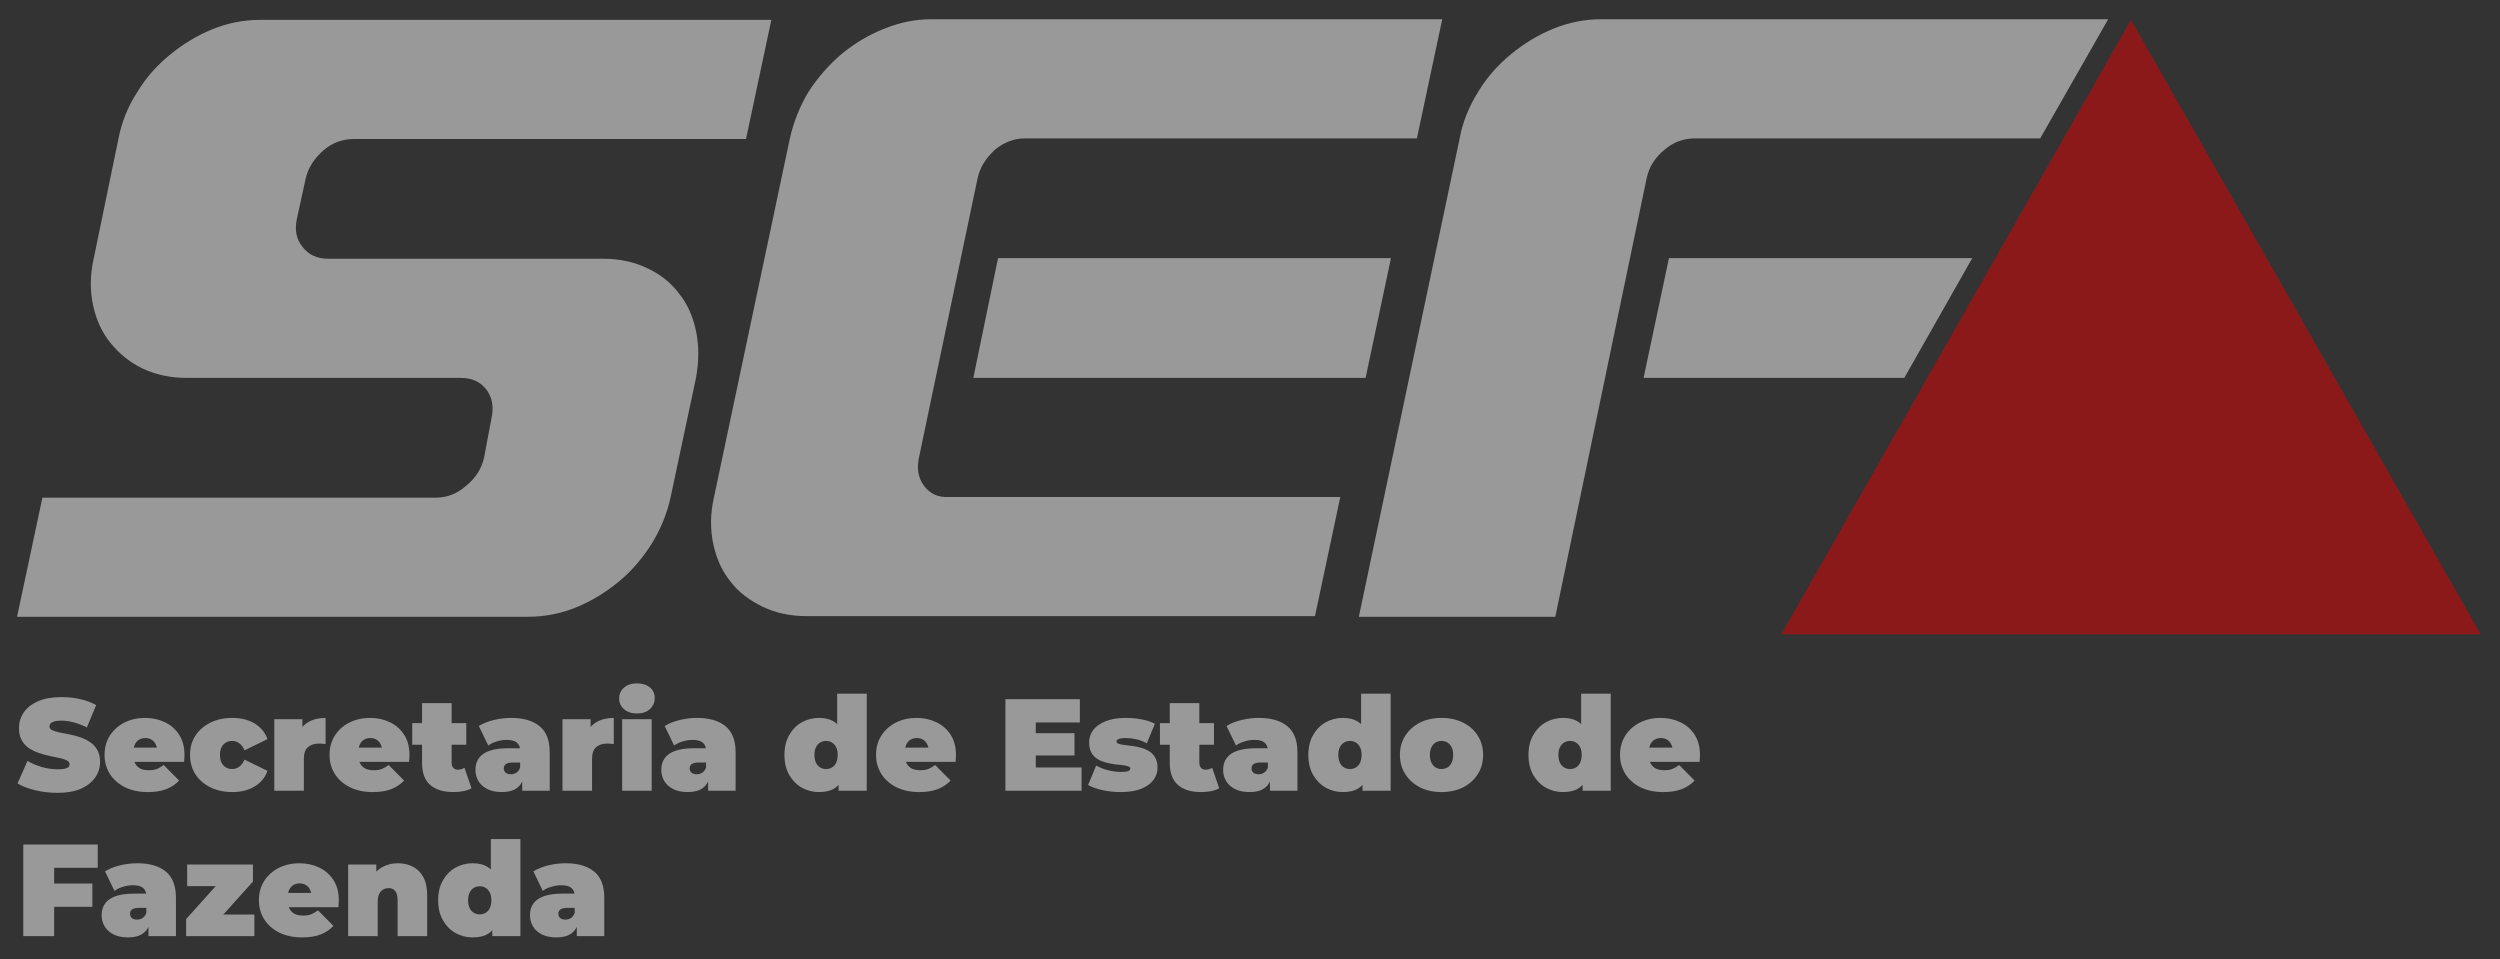
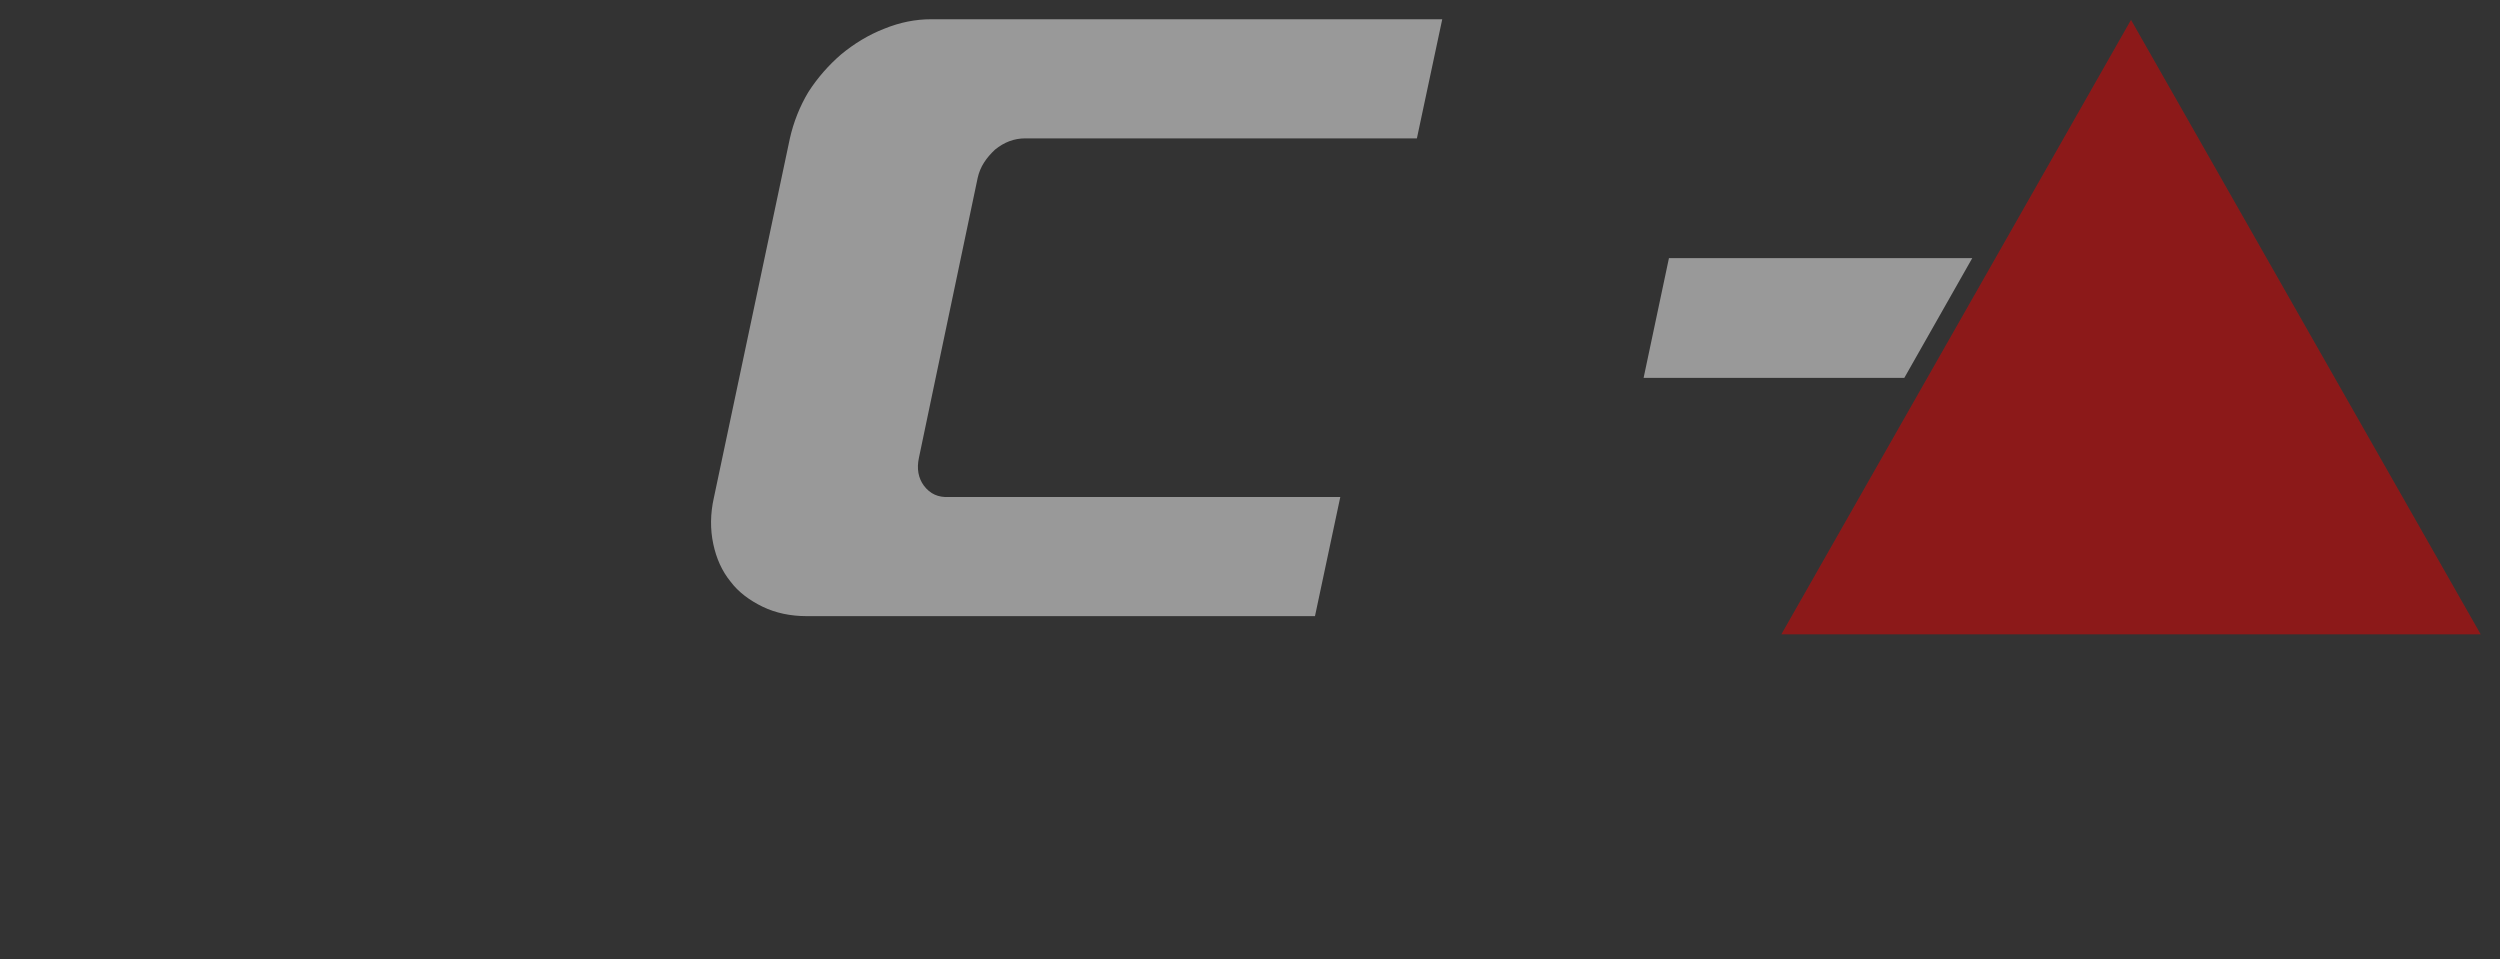
<svg xmlns="http://www.w3.org/2000/svg" width="86" height="33" viewBox="0 0 86 33" fill="none">
  <rect x="0" y="0" width="86" height="33" fill="#333333" stroke="none" />
  <g opacity="0.5">
    <path fill-rule="evenodd" clip-rule="evenodd" d="M61.279 21.82L73.307 0.684L85.335 21.82H61.279Z" fill="#E60000" />
-     <path fill-rule="evenodd" clip-rule="evenodd" d="M23.368 10.109C23.092 9.742 22.731 9.44 22.263 9.225C21.817 9.009 21.307 8.901 20.754 8.901H11.298C10.915 8.901 10.618 8.772 10.405 8.491C10.193 8.232 10.129 7.909 10.214 7.521L10.511 6.162C10.596 5.774 10.809 5.45 11.128 5.17C11.425 4.911 11.787 4.782 12.169 4.782H25.663L26.534 0.684H8.96H8.939C8.386 0.684 7.834 0.791 7.303 1.007C6.771 1.223 6.283 1.525 5.836 1.891C5.39 2.258 5.008 2.689 4.71 3.186C4.391 3.682 4.179 4.221 4.073 4.782L3.222 8.901C3.095 9.462 3.095 10.001 3.201 10.497C3.307 10.993 3.499 11.425 3.796 11.791C4.094 12.158 4.455 12.46 4.901 12.676C5.369 12.891 5.858 12.999 6.41 12.999H15.845C16.228 12.999 16.525 13.129 16.738 13.409C16.929 13.668 16.993 13.991 16.908 14.38L16.653 15.738C16.568 16.127 16.355 16.45 16.037 16.709C15.718 16.989 15.378 17.119 14.995 17.119H1.459L0.587 21.217H18.162C18.735 21.217 19.288 21.109 19.819 20.893C20.351 20.677 20.839 20.375 21.285 20.009C21.732 19.642 22.093 19.211 22.412 18.715C22.731 18.197 22.943 17.679 23.071 17.097L23.942 12.999C24.048 12.417 24.048 11.899 23.942 11.382C23.836 10.885 23.644 10.454 23.368 10.109Z" fill="white" />
-     <path fill-rule="evenodd" clip-rule="evenodd" d="M46.977 12.999L47.849 8.879H34.333L33.483 12.999H46.977Z" fill="white" />
    <path fill-rule="evenodd" clip-rule="evenodd" d="M31.783 16.709C31.592 16.45 31.528 16.127 31.613 15.738L32.187 12.999L33.632 6.119C33.717 5.731 33.93 5.429 34.227 5.148C34.546 4.889 34.886 4.76 35.269 4.76H48.741L49.613 0.662H32.06H32.038C31.486 0.662 30.955 0.77 30.423 0.986C29.871 1.201 29.382 1.503 28.936 1.87C28.511 2.237 28.128 2.668 27.809 3.164C27.512 3.66 27.299 4.199 27.172 4.76L24.558 17.119C24.431 17.68 24.431 18.219 24.537 18.715C24.643 19.211 24.834 19.642 25.132 20.009C25.408 20.375 25.791 20.656 26.237 20.872C26.683 21.087 27.193 21.195 27.746 21.195H45.235L46.106 17.097H32.655C32.272 17.119 31.996 16.989 31.783 16.709Z" fill="white" />
    <path fill-rule="evenodd" clip-rule="evenodd" d="M57.412 8.879L56.54 12.999H65.508L67.846 8.879H57.412Z" fill="white" />
-     <path fill-rule="evenodd" clip-rule="evenodd" d="M55.095 0.662H55.074C54.522 0.662 53.969 0.77 53.438 0.986C52.907 1.201 52.418 1.503 51.971 1.87C51.525 2.237 51.143 2.668 50.845 3.164C50.526 3.682 50.314 4.199 50.208 4.782L46.744 21.217H53.502L56.647 6.119C56.732 5.731 56.944 5.407 57.263 5.148C57.56 4.889 57.922 4.76 58.304 4.76H70.183L72.521 0.662H55.095Z" fill="white" />
-     <path d="M1.976 27.274C1.712 27.274 1.457 27.244 1.211 27.184C0.965 27.124 0.762 27.046 0.603 26.95L0.945 26.176C1.095 26.263 1.262 26.334 1.445 26.388C1.631 26.439 1.811 26.464 1.985 26.464C2.087 26.464 2.166 26.458 2.223 26.446C2.283 26.431 2.327 26.412 2.354 26.388C2.381 26.361 2.394 26.329 2.394 26.293C2.394 26.236 2.363 26.191 2.3 26.158C2.237 26.125 2.153 26.098 2.048 26.077C1.946 26.053 1.833 26.029 1.71 26.005C1.587 25.978 1.463 25.944 1.337 25.902C1.214 25.86 1.1 25.804 0.995 25.735C0.893 25.666 0.81 25.576 0.747 25.465C0.684 25.351 0.653 25.21 0.653 25.042C0.653 24.847 0.707 24.67 0.815 24.511C0.926 24.349 1.089 24.22 1.305 24.124C1.524 24.028 1.796 23.98 2.12 23.98C2.333 23.98 2.543 24.003 2.75 24.048C2.957 24.093 3.143 24.162 3.308 24.255L2.988 25.024C2.832 24.946 2.681 24.888 2.534 24.849C2.39 24.81 2.249 24.79 2.111 24.79C2.009 24.79 1.928 24.799 1.868 24.817C1.808 24.835 1.764 24.859 1.737 24.889C1.713 24.919 1.701 24.952 1.701 24.988C1.701 25.042 1.733 25.086 1.796 25.119C1.859 25.149 1.941 25.174 2.043 25.195C2.148 25.216 2.262 25.239 2.385 25.263C2.511 25.287 2.636 25.32 2.759 25.362C2.882 25.404 2.994 25.459 3.096 25.528C3.201 25.597 3.285 25.687 3.348 25.798C3.411 25.909 3.443 26.047 3.443 26.212C3.443 26.404 3.387 26.581 3.276 26.743C3.168 26.902 3.006 27.031 2.79 27.13C2.574 27.226 2.303 27.274 1.976 27.274ZM5.086 27.247C4.786 27.247 4.524 27.192 4.299 27.081C4.077 26.97 3.904 26.818 3.781 26.626C3.658 26.431 3.597 26.212 3.597 25.969C3.597 25.72 3.657 25.5 3.777 25.308C3.9 25.116 4.066 24.966 4.276 24.858C4.489 24.75 4.728 24.696 4.992 24.696C5.235 24.696 5.458 24.744 5.662 24.84C5.869 24.936 6.034 25.078 6.157 25.267C6.283 25.456 6.346 25.69 6.346 25.969C6.346 26.005 6.345 26.046 6.342 26.091C6.339 26.133 6.336 26.172 6.333 26.208H4.438V25.717H5.793L5.41 25.848C5.41 25.752 5.392 25.671 5.356 25.605C5.323 25.536 5.277 25.483 5.217 25.447C5.157 25.408 5.085 25.389 5.001 25.389C4.917 25.389 4.843 25.408 4.78 25.447C4.72 25.483 4.674 25.536 4.641 25.605C4.608 25.671 4.591 25.752 4.591 25.848V26.001C4.591 26.106 4.612 26.196 4.654 26.271C4.696 26.346 4.756 26.403 4.834 26.442C4.912 26.478 5.007 26.496 5.118 26.496C5.232 26.496 5.325 26.481 5.397 26.451C5.472 26.421 5.55 26.376 5.631 26.316L6.162 26.851C6.042 26.98 5.893 27.079 5.716 27.148C5.542 27.214 5.332 27.247 5.086 27.247ZM7.99 27.247C7.708 27.247 7.458 27.193 7.239 27.085C7.02 26.977 6.847 26.827 6.721 26.635C6.598 26.44 6.537 26.218 6.537 25.969C6.537 25.72 6.598 25.5 6.721 25.308C6.847 25.116 7.02 24.966 7.239 24.858C7.458 24.75 7.708 24.696 7.99 24.696C8.29 24.696 8.547 24.76 8.76 24.889C8.973 25.018 9.12 25.197 9.201 25.425L8.413 25.812C8.362 25.698 8.299 25.615 8.224 25.564C8.152 25.513 8.073 25.488 7.986 25.488C7.911 25.488 7.84 25.506 7.774 25.542C7.711 25.578 7.66 25.632 7.621 25.704C7.585 25.773 7.567 25.861 7.567 25.969C7.567 26.077 7.585 26.167 7.621 26.239C7.66 26.311 7.711 26.365 7.774 26.401C7.84 26.437 7.911 26.455 7.986 26.455C8.073 26.455 8.152 26.43 8.224 26.379C8.299 26.328 8.362 26.245 8.413 26.131L9.201 26.518C9.12 26.746 8.973 26.925 8.76 27.054C8.547 27.183 8.29 27.247 7.99 27.247ZM9.436 27.202V24.741H10.403V25.483L10.246 25.272C10.321 25.08 10.441 24.936 10.606 24.84C10.771 24.744 10.969 24.696 11.2 24.696V25.596C11.155 25.59 11.114 25.585 11.078 25.582C11.045 25.579 11.011 25.578 10.975 25.578C10.822 25.578 10.696 25.618 10.597 25.699C10.501 25.777 10.453 25.914 10.453 26.109V27.202H9.436ZM12.825 27.247C12.525 27.247 12.263 27.192 12.038 27.081C11.816 26.97 11.643 26.818 11.52 26.626C11.397 26.431 11.336 26.212 11.336 25.969C11.336 25.72 11.396 25.5 11.516 25.308C11.639 25.116 11.805 24.966 12.015 24.858C12.228 24.75 12.467 24.696 12.731 24.696C12.974 24.696 13.197 24.744 13.401 24.84C13.608 24.936 13.773 25.078 13.896 25.267C14.022 25.456 14.085 25.69 14.085 25.969C14.085 26.005 14.084 26.046 14.081 26.091C14.078 26.133 14.075 26.172 14.072 26.208H12.177V25.717H13.532L13.149 25.848C13.149 25.752 13.131 25.671 13.095 25.605C13.062 25.536 13.016 25.483 12.956 25.447C12.896 25.408 12.824 25.389 12.74 25.389C12.656 25.389 12.582 25.408 12.519 25.447C12.459 25.483 12.413 25.536 12.38 25.605C12.347 25.671 12.33 25.752 12.33 25.848V26.001C12.33 26.106 12.351 26.196 12.393 26.271C12.435 26.346 12.495 26.403 12.573 26.442C12.651 26.478 12.746 26.496 12.857 26.496C12.971 26.496 13.064 26.481 13.136 26.451C13.211 26.421 13.289 26.376 13.37 26.316L13.901 26.851C13.781 26.98 13.632 27.079 13.455 27.148C13.281 27.214 13.071 27.247 12.825 27.247ZM15.594 27.247C15.255 27.247 14.991 27.166 14.802 27.004C14.613 26.839 14.519 26.587 14.519 26.248V24.187H15.536V26.239C15.536 26.314 15.555 26.373 15.594 26.415C15.636 26.457 15.687 26.478 15.747 26.478C15.834 26.478 15.911 26.455 15.977 26.41L16.22 27.117C16.142 27.162 16.047 27.195 15.936 27.216C15.828 27.237 15.714 27.247 15.594 27.247ZM14.181 25.618V24.876H16.04V25.618H14.181ZM17.965 27.202V26.766L17.893 26.649V25.821C17.893 25.701 17.856 25.609 17.781 25.546C17.709 25.483 17.59 25.452 17.425 25.452C17.314 25.452 17.202 25.47 17.088 25.506C16.974 25.539 16.877 25.585 16.796 25.645L16.471 24.975C16.616 24.885 16.788 24.816 16.989 24.768C17.19 24.72 17.387 24.696 17.578 24.696C18.002 24.696 18.328 24.79 18.559 24.979C18.794 25.168 18.91 25.468 18.91 25.879V27.202H17.965ZM17.268 27.247C17.067 27.247 16.899 27.213 16.764 27.144C16.629 27.075 16.527 26.983 16.458 26.869C16.389 26.752 16.355 26.623 16.355 26.482C16.355 26.323 16.395 26.188 16.476 26.077C16.557 25.966 16.68 25.882 16.845 25.825C17.013 25.768 17.224 25.74 17.48 25.74H17.992V26.23H17.642C17.534 26.23 17.454 26.248 17.403 26.284C17.355 26.317 17.331 26.368 17.331 26.437C17.331 26.494 17.352 26.542 17.394 26.581C17.439 26.617 17.499 26.635 17.574 26.635C17.643 26.635 17.706 26.617 17.763 26.581C17.823 26.542 17.866 26.482 17.893 26.401L18.024 26.703C17.985 26.886 17.902 27.022 17.776 27.112C17.651 27.202 17.481 27.247 17.268 27.247ZM19.35 27.202V24.741H20.317V25.483L20.16 25.272C20.235 25.08 20.355 24.936 20.52 24.84C20.685 24.744 20.883 24.696 21.114 24.696V25.596C21.069 25.59 21.029 25.585 20.992 25.582C20.959 25.579 20.925 25.578 20.889 25.578C20.736 25.578 20.61 25.618 20.511 25.699C20.415 25.777 20.367 25.914 20.367 26.109V27.202H19.35ZM21.402 27.202V24.741H22.419V27.202H21.402ZM21.911 24.543C21.725 24.543 21.576 24.493 21.465 24.394C21.354 24.295 21.299 24.172 21.299 24.025C21.299 23.878 21.354 23.755 21.465 23.656C21.576 23.557 21.725 23.508 21.911 23.508C22.097 23.508 22.245 23.554 22.356 23.647C22.467 23.74 22.523 23.86 22.523 24.007C22.523 24.163 22.467 24.292 22.356 24.394C22.245 24.493 22.097 24.543 21.911 24.543ZM24.36 27.202V26.766L24.288 26.649V25.821C24.288 25.701 24.25 25.609 24.175 25.546C24.103 25.483 23.985 25.452 23.82 25.452C23.709 25.452 23.596 25.47 23.482 25.506C23.368 25.539 23.27 25.585 23.189 25.645L22.866 24.975C23.009 24.885 23.182 24.816 23.383 24.768C23.584 24.72 23.78 24.696 23.973 24.696C24.395 24.696 24.723 24.79 24.953 24.979C25.188 25.168 25.305 25.468 25.305 25.879V27.202H24.36ZM23.662 27.247C23.461 27.247 23.293 27.213 23.158 27.144C23.023 27.075 22.921 26.983 22.852 26.869C22.783 26.752 22.748 26.623 22.748 26.482C22.748 26.323 22.789 26.188 22.87 26.077C22.951 25.966 23.074 25.882 23.239 25.825C23.407 25.768 23.619 25.74 23.873 25.74H24.387V26.23H24.035C23.927 26.23 23.848 26.248 23.797 26.284C23.749 26.317 23.725 26.368 23.725 26.437C23.725 26.494 23.746 26.542 23.788 26.581C23.833 26.617 23.893 26.635 23.968 26.635C24.037 26.635 24.1 26.617 24.157 26.581C24.217 26.542 24.261 26.482 24.288 26.401L24.418 26.703C24.379 26.886 24.297 27.022 24.171 27.112C24.044 27.202 23.875 27.247 23.662 27.247ZM28.173 27.247C27.96 27.247 27.762 27.196 27.579 27.094C27.399 26.989 27.255 26.842 27.147 26.653C27.039 26.461 26.985 26.233 26.985 25.969C26.985 25.705 27.039 25.479 27.147 25.29C27.255 25.098 27.399 24.951 27.579 24.849C27.762 24.747 27.96 24.696 28.173 24.696C28.389 24.696 28.566 24.742 28.704 24.835C28.842 24.925 28.944 25.065 29.01 25.254C29.076 25.44 29.109 25.678 29.109 25.969C29.109 26.263 29.078 26.505 29.015 26.694C28.955 26.883 28.856 27.022 28.718 27.112C28.583 27.202 28.401 27.247 28.173 27.247ZM28.416 26.455C28.491 26.455 28.559 26.437 28.619 26.401C28.679 26.365 28.727 26.311 28.763 26.239C28.799 26.164 28.817 26.074 28.817 25.969C28.817 25.861 28.799 25.773 28.763 25.704C28.727 25.632 28.679 25.578 28.619 25.542C28.559 25.506 28.491 25.488 28.416 25.488C28.341 25.488 28.274 25.506 28.214 25.542C28.154 25.578 28.106 25.632 28.07 25.704C28.034 25.773 28.016 25.861 28.016 25.969C28.016 26.074 28.034 26.164 28.07 26.239C28.106 26.311 28.154 26.365 28.214 26.401C28.274 26.437 28.341 26.455 28.416 26.455ZM28.848 27.202V26.869L28.844 25.969L28.799 25.069V23.863H29.816V27.202H28.848ZM31.625 27.247C31.325 27.247 31.062 27.192 30.837 27.081C30.616 26.97 30.443 26.818 30.32 26.626C30.197 26.431 30.136 26.212 30.136 25.969C30.136 25.72 30.195 25.5 30.316 25.308C30.439 25.116 30.605 24.966 30.815 24.858C31.028 24.75 31.267 24.696 31.53 24.696C31.773 24.696 31.997 24.744 32.201 24.84C32.408 24.936 32.573 25.078 32.696 25.267C32.822 25.456 32.885 25.69 32.885 25.969C32.885 26.005 32.883 26.046 32.88 26.091C32.877 26.133 32.874 26.172 32.871 26.208H30.977V25.717H32.331L31.949 25.848C31.949 25.752 31.931 25.671 31.895 25.605C31.862 25.536 31.816 25.483 31.756 25.447C31.695 25.408 31.623 25.389 31.54 25.389C31.456 25.389 31.382 25.408 31.319 25.447C31.259 25.483 31.212 25.536 31.18 25.605C31.146 25.671 31.13 25.752 31.13 25.848V26.001C31.13 26.106 31.151 26.196 31.193 26.271C31.235 26.346 31.295 26.403 31.373 26.442C31.451 26.478 31.546 26.496 31.657 26.496C31.77 26.496 31.863 26.481 31.936 26.451C32.011 26.421 32.089 26.376 32.169 26.316L32.7 26.851C32.581 26.98 32.432 27.079 32.255 27.148C32.081 27.214 31.871 27.247 31.625 27.247ZM35.559 25.222H36.963V25.987H35.559V25.222ZM35.631 26.401H37.206V27.202H34.587V24.052H37.147V24.853H35.631V26.401ZM38.546 27.247C38.336 27.247 38.129 27.225 37.925 27.18C37.721 27.135 37.556 27.076 37.43 27.004L37.709 26.334C37.826 26.403 37.961 26.457 38.114 26.496C38.27 26.535 38.421 26.554 38.568 26.554C38.691 26.554 38.774 26.544 38.816 26.523C38.861 26.502 38.883 26.473 38.883 26.437C38.883 26.401 38.858 26.376 38.807 26.361C38.756 26.343 38.688 26.329 38.604 26.32C38.52 26.311 38.427 26.301 38.325 26.289C38.226 26.274 38.126 26.253 38.024 26.226C37.922 26.199 37.829 26.158 37.745 26.104C37.661 26.05 37.593 25.978 37.542 25.888C37.491 25.795 37.466 25.678 37.466 25.537C37.466 25.381 37.512 25.24 37.605 25.114C37.701 24.988 37.842 24.888 38.028 24.813C38.217 24.735 38.45 24.696 38.726 24.696C38.906 24.696 39.086 24.712 39.266 24.745C39.446 24.778 39.6 24.829 39.729 24.898L39.45 25.569C39.324 25.5 39.2 25.453 39.077 25.429C38.957 25.402 38.844 25.389 38.739 25.389C38.61 25.389 38.522 25.401 38.474 25.425C38.429 25.449 38.406 25.476 38.406 25.506C38.406 25.542 38.432 25.569 38.483 25.587C38.534 25.605 38.601 25.618 38.685 25.627C38.769 25.636 38.861 25.648 38.96 25.663C39.062 25.675 39.162 25.696 39.261 25.726C39.363 25.753 39.456 25.794 39.54 25.848C39.624 25.902 39.692 25.975 39.743 26.068C39.794 26.158 39.819 26.274 39.819 26.415C39.819 26.562 39.773 26.7 39.68 26.829C39.587 26.955 39.446 27.057 39.257 27.135C39.068 27.21 38.831 27.247 38.546 27.247ZM41.315 27.247C40.976 27.247 40.712 27.166 40.523 27.004C40.334 26.839 40.24 26.587 40.24 26.248V24.187H41.257V26.239C41.257 26.314 41.276 26.373 41.315 26.415C41.357 26.457 41.408 26.478 41.468 26.478C41.555 26.478 41.632 26.455 41.698 26.41L41.941 27.117C41.863 27.162 41.768 27.195 41.657 27.216C41.549 27.237 41.435 27.247 41.315 27.247ZM39.902 25.618V24.876H41.761V25.618H39.902ZM43.687 27.202V26.766L43.615 26.649V25.821C43.615 25.701 43.577 25.609 43.502 25.546C43.43 25.483 43.312 25.452 43.147 25.452C43.036 25.452 42.923 25.47 42.809 25.506C42.695 25.539 42.598 25.585 42.517 25.645L42.193 24.975C42.337 24.885 42.509 24.816 42.71 24.768C42.911 24.72 43.108 24.696 43.3 24.696C43.723 24.696 44.05 24.79 44.281 24.979C44.515 25.168 44.632 25.468 44.632 25.879V27.202H43.687ZM42.989 27.247C42.788 27.247 42.62 27.213 42.485 27.144C42.35 27.075 42.248 26.983 42.179 26.869C42.11 26.752 42.076 26.623 42.076 26.482C42.076 26.323 42.116 26.188 42.197 26.077C42.278 25.966 42.401 25.882 42.566 25.825C42.734 25.768 42.946 25.74 43.201 25.74H43.714V26.23H43.363C43.255 26.23 43.175 26.248 43.124 26.284C43.076 26.317 43.052 26.368 43.052 26.437C43.052 26.494 43.073 26.542 43.115 26.581C43.16 26.617 43.22 26.635 43.295 26.635C43.364 26.635 43.427 26.617 43.484 26.581C43.544 26.542 43.588 26.482 43.615 26.401L43.745 26.703C43.706 26.886 43.624 27.022 43.498 27.112C43.372 27.202 43.202 27.247 42.989 27.247ZM46.195 27.247C45.982 27.247 45.784 27.196 45.601 27.094C45.421 26.989 45.277 26.842 45.169 26.653C45.061 26.461 45.007 26.233 45.007 25.969C45.007 25.705 45.061 25.479 45.169 25.29C45.277 25.098 45.421 24.951 45.601 24.849C45.784 24.747 45.982 24.696 46.195 24.696C46.411 24.696 46.588 24.742 46.726 24.835C46.864 24.925 46.966 25.065 47.032 25.254C47.098 25.44 47.131 25.678 47.131 25.969C47.131 26.263 47.1 26.505 47.037 26.694C46.977 26.883 46.878 27.022 46.74 27.112C46.605 27.202 46.423 27.247 46.195 27.247ZM46.438 26.455C46.513 26.455 46.581 26.437 46.641 26.401C46.701 26.365 46.749 26.311 46.785 26.239C46.821 26.164 46.839 26.074 46.839 25.969C46.839 25.861 46.821 25.773 46.785 25.704C46.749 25.632 46.701 25.578 46.641 25.542C46.581 25.506 46.513 25.488 46.438 25.488C46.363 25.488 46.296 25.506 46.236 25.542C46.176 25.578 46.128 25.632 46.092 25.704C46.056 25.773 46.038 25.861 46.038 25.969C46.038 26.074 46.056 26.164 46.092 26.239C46.128 26.311 46.176 26.365 46.236 26.401C46.296 26.437 46.363 26.455 46.438 26.455ZM46.87 27.202V26.869L46.866 25.969L46.821 25.069V23.863H47.838V27.202H46.87ZM49.589 27.247C49.309 27.247 49.062 27.193 48.846 27.085C48.633 26.974 48.465 26.823 48.342 26.631C48.219 26.439 48.157 26.218 48.157 25.969C48.157 25.72 48.219 25.5 48.342 25.308C48.465 25.116 48.633 24.966 48.846 24.858C49.062 24.75 49.309 24.696 49.589 24.696C49.867 24.696 50.115 24.75 50.331 24.858C50.547 24.966 50.715 25.116 50.835 25.308C50.958 25.5 51.02 25.72 51.02 25.969C51.02 26.218 50.958 26.439 50.835 26.631C50.715 26.823 50.547 26.974 50.331 27.085C50.115 27.193 49.867 27.247 49.589 27.247ZM49.589 26.455C49.663 26.455 49.731 26.437 49.791 26.401C49.851 26.365 49.899 26.311 49.935 26.239C49.971 26.164 49.989 26.074 49.989 25.969C49.989 25.861 49.971 25.773 49.935 25.704C49.899 25.632 49.851 25.578 49.791 25.542C49.731 25.506 49.663 25.488 49.589 25.488C49.514 25.488 49.446 25.506 49.386 25.542C49.326 25.578 49.278 25.632 49.242 25.704C49.206 25.773 49.188 25.861 49.188 25.969C49.188 26.074 49.206 26.164 49.242 26.239C49.278 26.311 49.326 26.365 49.386 26.401C49.446 26.437 49.514 26.455 49.589 26.455ZM53.767 27.247C53.554 27.247 53.356 27.196 53.173 27.094C52.993 26.989 52.849 26.842 52.741 26.653C52.633 26.461 52.579 26.233 52.579 25.969C52.579 25.705 52.633 25.479 52.741 25.29C52.849 25.098 52.993 24.951 53.173 24.849C53.356 24.747 53.554 24.696 53.767 24.696C53.983 24.696 54.16 24.742 54.298 24.835C54.436 24.925 54.538 25.065 54.604 25.254C54.67 25.44 54.703 25.678 54.703 25.969C54.703 26.263 54.671 26.505 54.608 26.694C54.548 26.883 54.449 27.022 54.311 27.112C54.176 27.202 53.995 27.247 53.767 27.247ZM54.01 26.455C54.085 26.455 54.152 26.437 54.212 26.401C54.272 26.365 54.32 26.311 54.356 26.239C54.392 26.164 54.41 26.074 54.41 25.969C54.41 25.861 54.392 25.773 54.356 25.704C54.32 25.632 54.272 25.578 54.212 25.542C54.152 25.506 54.085 25.488 54.01 25.488C53.935 25.488 53.867 25.506 53.807 25.542C53.747 25.578 53.699 25.632 53.663 25.704C53.627 25.773 53.609 25.861 53.609 25.969C53.609 26.074 53.627 26.164 53.663 26.239C53.699 26.311 53.747 26.365 53.807 26.401C53.867 26.437 53.935 26.455 54.01 26.455ZM54.442 27.202V26.869L54.437 25.969L54.392 25.069V23.863H55.409V27.202H54.442ZM57.219 27.247C56.919 27.247 56.656 27.192 56.431 27.081C56.209 26.97 56.037 26.818 55.914 26.626C55.791 26.431 55.729 26.212 55.729 25.969C55.729 25.72 55.789 25.5 55.909 25.308C56.032 25.116 56.199 24.966 56.409 24.858C56.622 24.75 56.86 24.696 57.124 24.696C57.367 24.696 57.591 24.744 57.795 24.84C58.002 24.936 58.167 25.078 58.29 25.267C58.416 25.456 58.479 25.69 58.479 25.969C58.479 26.005 58.477 26.046 58.474 26.091C58.471 26.133 58.468 26.172 58.465 26.208H56.571V25.717H57.925L57.543 25.848C57.543 25.752 57.525 25.671 57.489 25.605C57.456 25.536 57.409 25.483 57.349 25.447C57.289 25.408 57.217 25.389 57.133 25.389C57.049 25.389 56.976 25.408 56.913 25.447C56.853 25.483 56.806 25.536 56.773 25.605C56.74 25.671 56.724 25.752 56.724 25.848V26.001C56.724 26.106 56.745 26.196 56.787 26.271C56.829 26.346 56.889 26.403 56.967 26.442C57.045 26.478 57.139 26.496 57.25 26.496C57.364 26.496 57.457 26.481 57.529 26.451C57.604 26.421 57.682 26.376 57.763 26.316L58.294 26.851C58.174 26.98 58.026 27.079 57.849 27.148C57.675 27.214 57.465 27.247 57.219 27.247ZM1.791 30.393H3.177V31.194H1.791V30.393ZM1.863 32.202H0.801V29.052H3.362V29.853H1.863V32.202ZM5.107 32.202V31.766L5.035 31.649V30.821C5.035 30.701 4.998 30.609 4.923 30.546C4.851 30.483 4.732 30.452 4.567 30.452C4.456 30.452 4.344 30.47 4.23 30.506C4.116 30.539 4.018 30.585 3.937 30.645L3.613 29.975C3.757 29.885 3.93 29.816 4.131 29.768C4.332 29.72 4.528 29.696 4.72 29.696C5.143 29.696 5.47 29.79 5.701 29.979C5.935 30.168 6.052 30.468 6.052 30.879V32.202H5.107ZM4.41 32.247C4.209 32.247 4.041 32.213 3.906 32.144C3.771 32.075 3.669 31.983 3.6 31.869C3.531 31.752 3.496 31.623 3.496 31.482C3.496 31.323 3.537 31.188 3.618 31.077C3.699 30.966 3.822 30.882 3.987 30.825C4.155 30.768 4.366 30.74 4.621 30.74H5.134V31.23H4.783C4.675 31.23 4.596 31.248 4.545 31.284C4.497 31.317 4.473 31.368 4.473 31.437C4.473 31.494 4.494 31.542 4.536 31.581C4.581 31.617 4.641 31.635 4.716 31.635C4.785 31.635 4.848 31.617 4.905 31.581C4.965 31.542 5.008 31.482 5.035 31.401L5.166 31.703C5.127 31.886 5.044 32.022 4.918 32.112C4.792 32.202 4.623 32.247 4.41 32.247ZM6.402 32.202V31.617L7.711 30.159L7.878 30.483H6.438V29.741H8.701V30.326L7.392 31.784L7.225 31.46H8.751V32.202H6.402ZM10.395 32.247C10.095 32.247 9.833 32.192 9.608 32.081C9.386 31.97 9.213 31.818 9.09 31.626C8.967 31.431 8.906 31.212 8.906 30.969C8.906 30.72 8.966 30.5 9.086 30.308C9.209 30.116 9.375 29.966 9.585 29.858C9.798 29.75 10.037 29.696 10.3 29.696C10.543 29.696 10.767 29.744 10.971 29.84C11.178 29.936 11.343 30.078 11.466 30.267C11.592 30.456 11.655 30.69 11.655 30.969C11.655 31.005 11.653 31.046 11.65 31.091C11.648 31.133 11.645 31.172 11.642 31.208H9.747V30.717H11.101L10.719 30.848C10.719 30.752 10.701 30.671 10.665 30.605C10.632 30.536 10.585 30.483 10.525 30.447C10.466 30.408 10.393 30.389 10.309 30.389C10.226 30.389 10.152 30.408 10.089 30.447C10.029 30.483 9.983 30.536 9.95 30.605C9.917 30.671 9.9 30.752 9.9 30.848V31.001C9.9 31.106 9.921 31.196 9.963 31.271C10.005 31.346 10.065 31.403 10.143 31.442C10.221 31.478 10.316 31.496 10.427 31.496C10.54 31.496 10.633 31.481 10.706 31.451C10.78 31.421 10.858 31.376 10.94 31.316L11.47 31.851C11.351 31.98 11.202 32.079 11.025 32.148C10.851 32.214 10.641 32.247 10.395 32.247ZM13.686 29.696C13.875 29.696 14.046 29.735 14.199 29.813C14.352 29.888 14.472 30.006 14.559 30.168C14.649 30.33 14.694 30.54 14.694 30.798V32.202H13.677V30.974C13.677 30.821 13.65 30.713 13.596 30.65C13.542 30.584 13.469 30.551 13.376 30.551C13.306 30.551 13.242 30.567 13.182 30.6C13.125 30.63 13.079 30.681 13.043 30.753C13.009 30.825 12.993 30.923 12.993 31.046V32.202H11.976V29.741H12.944V30.461L12.75 30.254C12.846 30.068 12.975 29.928 13.137 29.835C13.302 29.742 13.485 29.696 13.686 29.696ZM16.26 32.247C16.047 32.247 15.849 32.196 15.666 32.094C15.486 31.989 15.342 31.842 15.234 31.653C15.126 31.461 15.072 31.233 15.072 30.969C15.072 30.705 15.126 30.479 15.234 30.29C15.342 30.098 15.486 29.951 15.666 29.849C15.849 29.747 16.047 29.696 16.26 29.696C16.476 29.696 16.653 29.742 16.791 29.835C16.929 29.925 17.031 30.065 17.097 30.254C17.163 30.44 17.196 30.678 17.196 30.969C17.196 31.263 17.164 31.505 17.101 31.694C17.041 31.883 16.942 32.022 16.804 32.112C16.669 32.202 16.488 32.247 16.26 32.247ZM16.503 31.455C16.578 31.455 16.645 31.437 16.705 31.401C16.765 31.365 16.813 31.311 16.849 31.239C16.885 31.164 16.903 31.074 16.903 30.969C16.903 30.861 16.885 30.773 16.849 30.704C16.813 30.632 16.765 30.578 16.705 30.542C16.645 30.506 16.578 30.488 16.503 30.488C16.428 30.488 16.36 30.506 16.3 30.542C16.24 30.578 16.192 30.632 16.156 30.704C16.12 30.773 16.102 30.861 16.102 30.969C16.102 31.074 16.12 31.164 16.156 31.239C16.192 31.311 16.24 31.365 16.3 31.401C16.36 31.437 16.428 31.455 16.503 31.455ZM16.935 32.202V31.869L16.93 30.969L16.885 30.069V28.863H17.902V32.202H16.935ZM19.842 32.202V31.766L19.77 31.649V30.821C19.77 30.701 19.732 30.609 19.657 30.546C19.585 30.483 19.467 30.452 19.302 30.452C19.191 30.452 19.078 30.47 18.964 30.506C18.85 30.539 18.753 30.585 18.672 30.645L18.348 29.975C18.492 29.885 18.664 29.816 18.865 29.768C19.066 29.72 19.263 29.696 19.455 29.696C19.878 29.696 20.205 29.79 20.436 29.979C20.67 30.168 20.787 30.468 20.787 30.879V32.202H19.842ZM19.144 32.247C18.943 32.247 18.775 32.213 18.64 32.144C18.505 32.075 18.403 31.983 18.334 31.869C18.265 31.752 18.231 31.623 18.231 31.482C18.231 31.323 18.271 31.188 18.352 31.077C18.433 30.966 18.556 30.882 18.721 30.825C18.889 30.768 19.101 30.74 19.356 30.74H19.869V31.23H19.518C19.41 31.23 19.33 31.248 19.279 31.284C19.231 31.317 19.207 31.368 19.207 31.437C19.207 31.494 19.228 31.542 19.27 31.581C19.315 31.617 19.375 31.635 19.45 31.635C19.519 31.635 19.582 31.617 19.639 31.581C19.699 31.542 19.743 31.482 19.77 31.401L19.9 31.703C19.861 31.886 19.779 32.022 19.653 32.112C19.527 32.202 19.357 32.247 19.144 32.247Z" fill="white" />
  </g>
</svg>